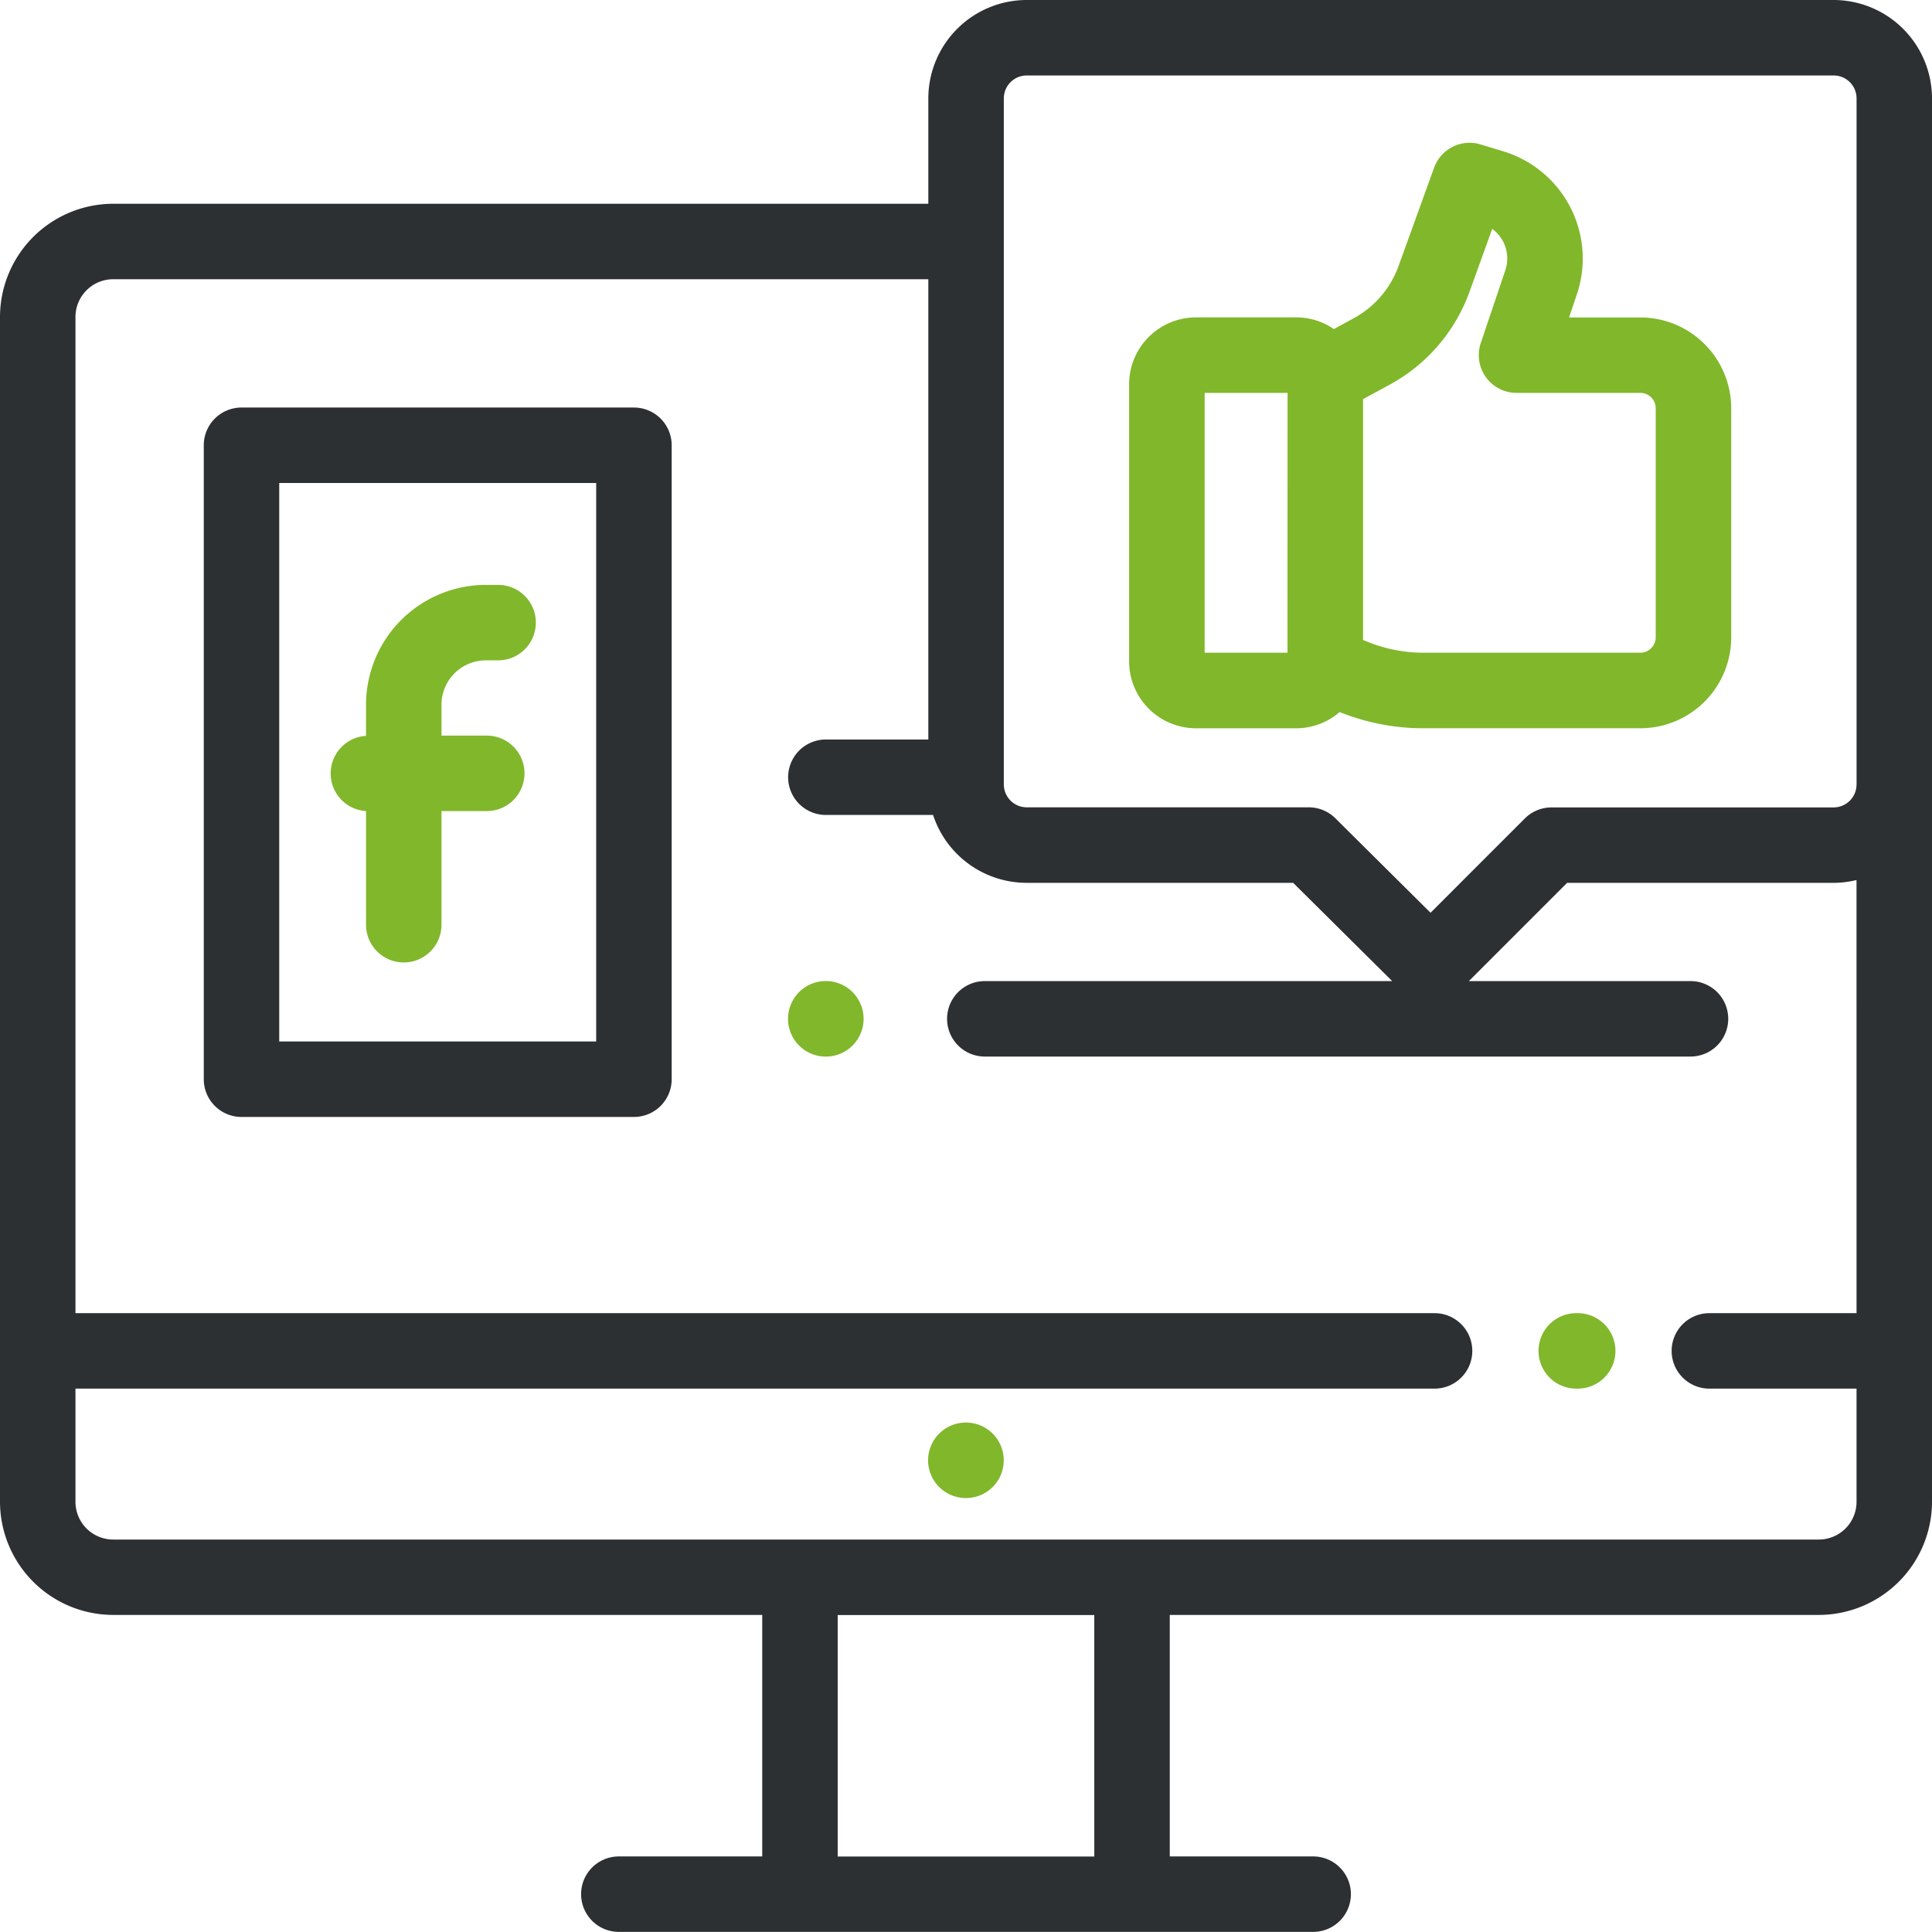
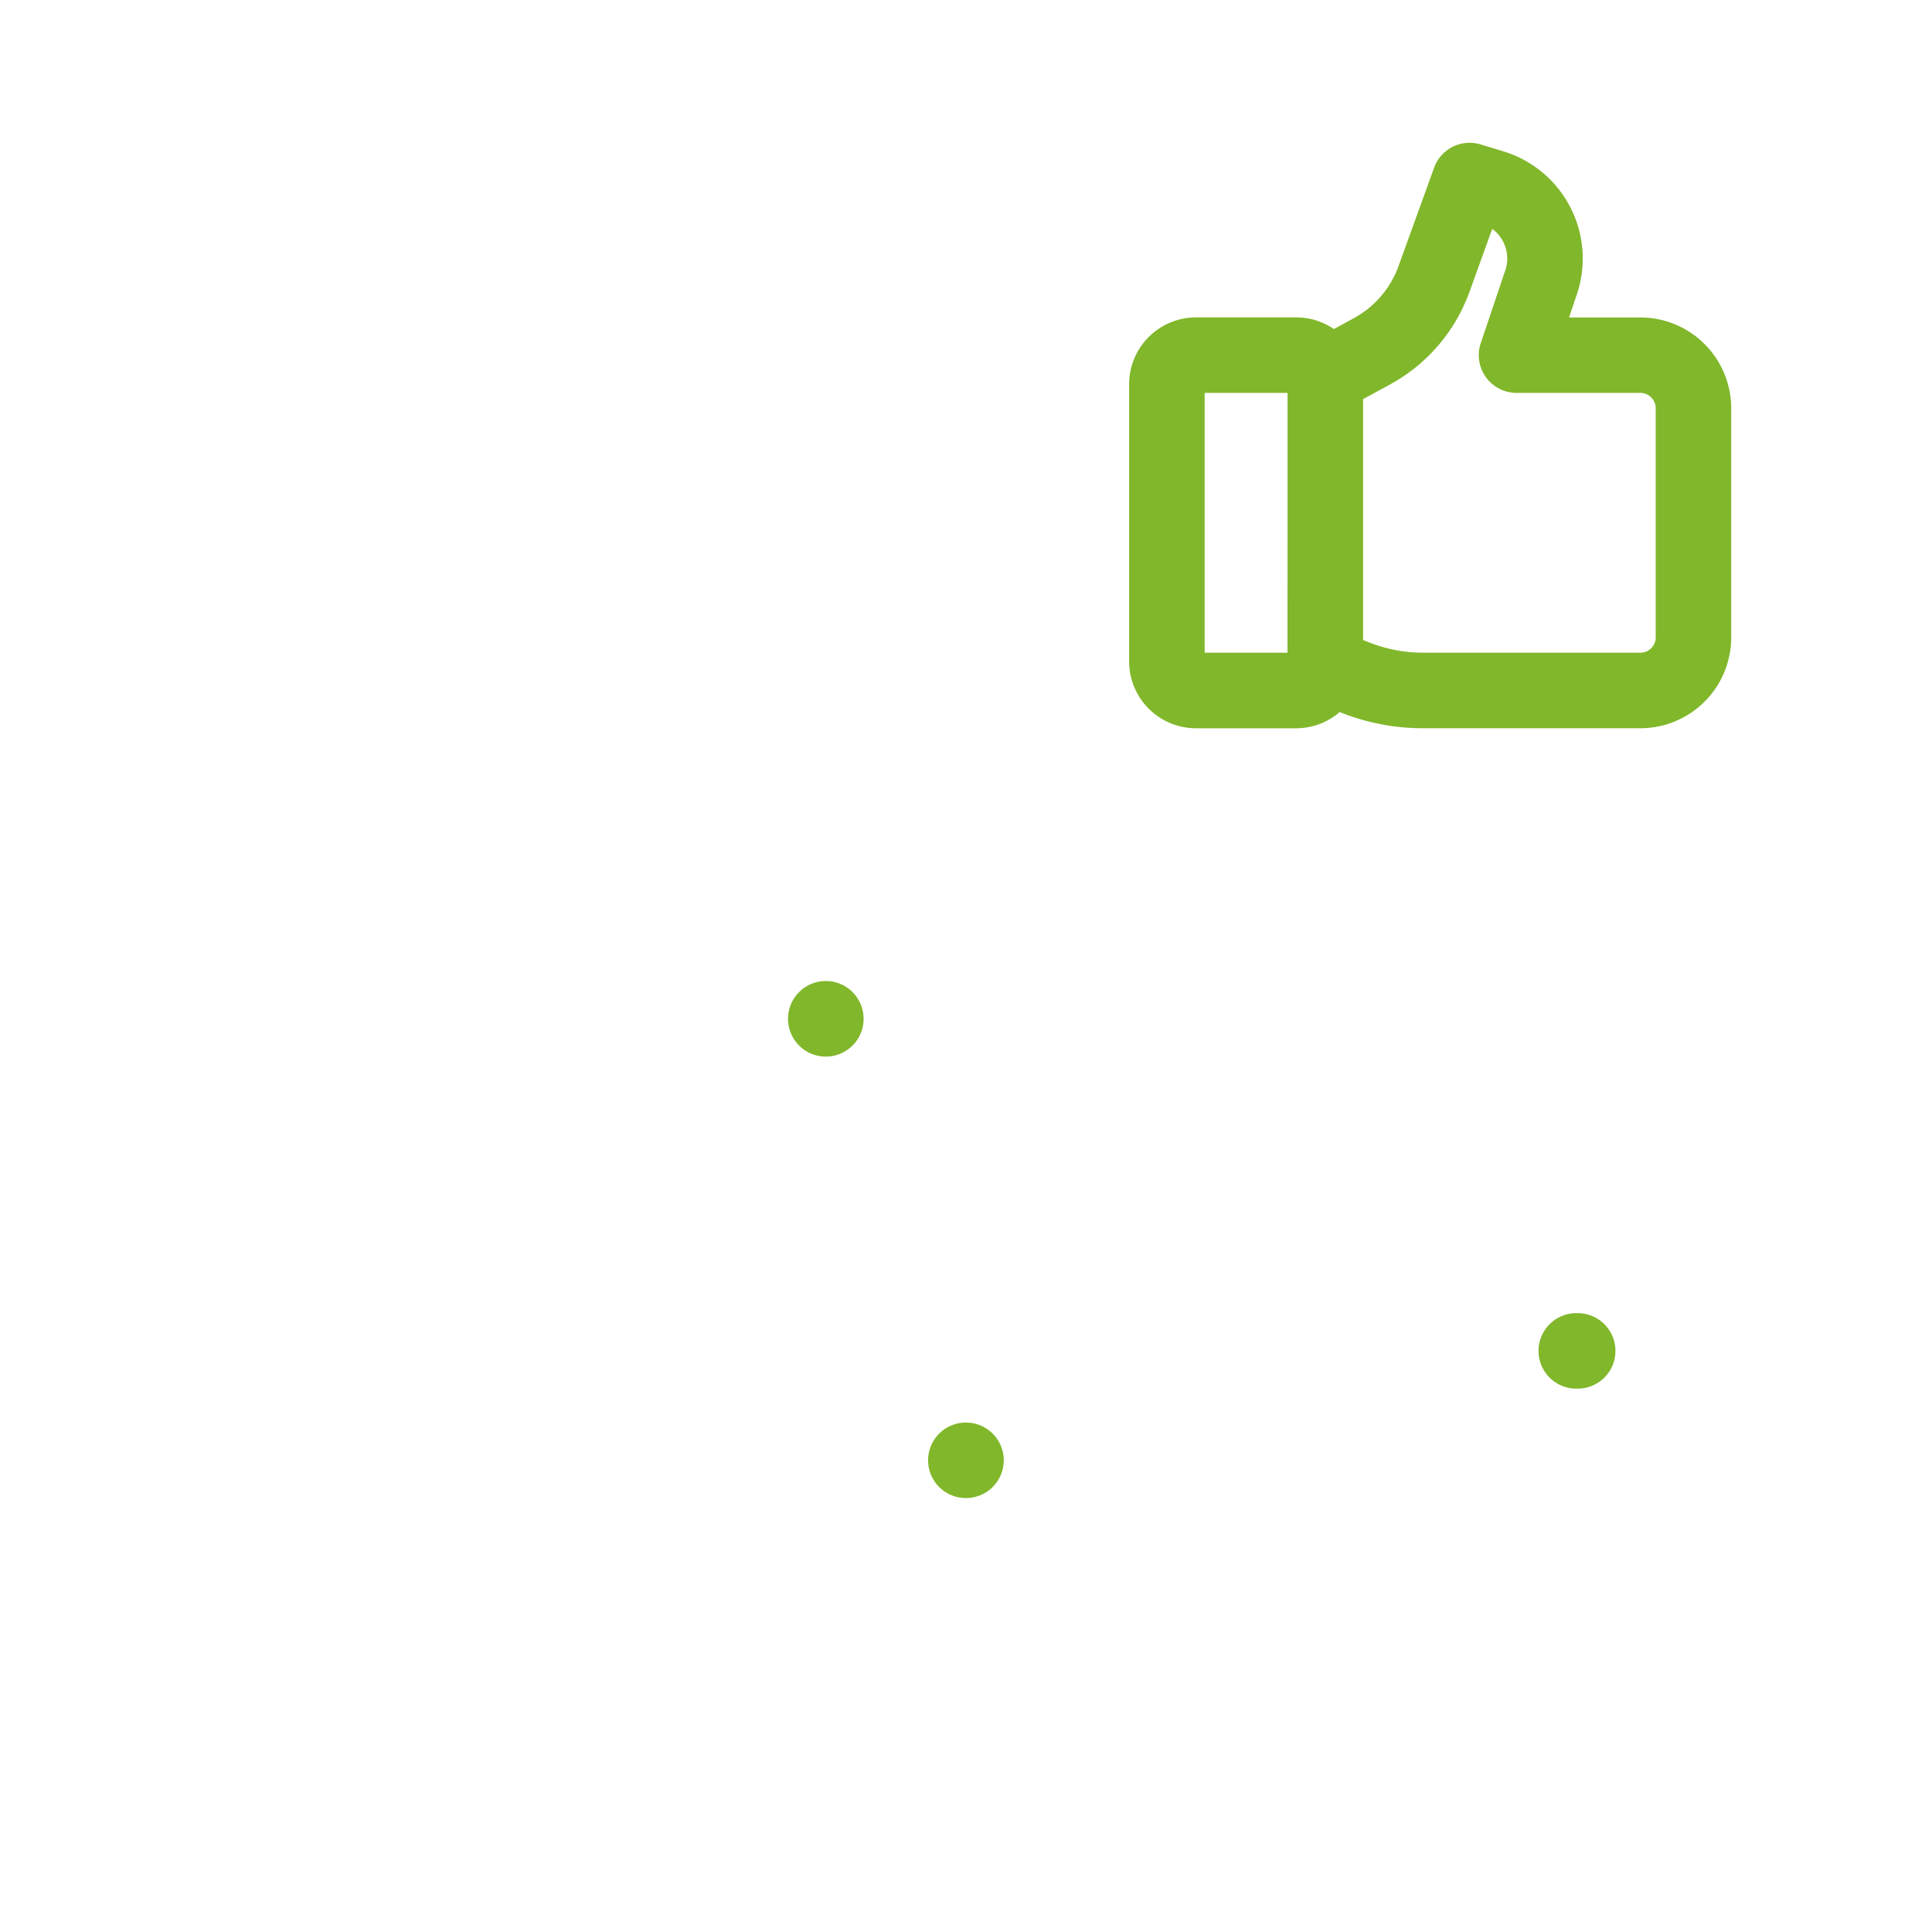
<svg xmlns="http://www.w3.org/2000/svg" id="Vector_Smart_Object" data-name="Vector Smart Object" width="68" height="68" viewBox="0 0 68 68">
  <g id="Group_82" data-name="Group 82">
    <g id="Group_81" data-name="Group 81">
      <path id="Path_1487" data-name="Path 1487" d="M55.53,46.219h-.051a1.328,1.328,0,1,0,0,2.656h.051a1.328,1.328,0,0,0,0-2.656Z" fill="#81b72b" />
    </g>
  </g>
  <g id="Group_84" data-name="Group 84">
    <g id="Group_83" data-name="Group 83">
      <path id="Path_1488" data-name="Path 1488" d="M33.994,50.07a1.328,1.328,0,0,0,0,2.656h.013a1.328,1.328,0,0,0-.013-2.656Z" fill="#81b72b" />
    </g>
  </g>
  <g id="Group_86" data-name="Group 86">
    <g id="Group_85" data-name="Group 85">
-       <path id="Path_1489" data-name="Path 1489" d="M22.313,14.344H8.5a1.328,1.328,0,0,0-1.328,1.328V37.984A1.328,1.328,0,0,0,8.5,39.313H22.313a1.328,1.328,0,0,0,1.328-1.328V15.672A1.328,1.328,0,0,0,22.313,14.344ZM20.984,36.656H9.828V17H20.984Z" fill="#2d3032" />
-     </g>
+       </g>
  </g>
  <g id="Group_88" data-name="Group 88">
    <g id="Group_87" data-name="Group 87">
      <path id="Path_1490" data-name="Path 1490" d="M30.008,34.92a1.33,1.33,0,1,0,.388.939A1.335,1.335,0,0,0,30.008,34.92Z" fill="#81b72b" />
    </g>
  </g>
  <g id="Group_90" data-name="Group 90">
    <g id="Group_89" data-name="Group 89">
      <path id="Path_1491" data-name="Path 1491" d="M57.734,11.173H55.226l.275-.815a3.944,3.944,0,0,0-2.59-5.032l-.8-.243a1.328,1.328,0,0,0-1.635.819L49.222,9.369A3.4,3.4,0,0,1,47.648,11.2l-.7.382a2.339,2.339,0,0,0-1.326-.411H42.094a2.355,2.355,0,0,0-2.353,2.353V23.28a2.356,2.356,0,0,0,2.353,2.353h3.525a2.34,2.34,0,0,0,1.532-.571l.07.027a7.836,7.836,0,0,0,2.873.543h7.639a3.2,3.2,0,0,0,3.2-3.2V14.372A3.2,3.2,0,0,0,57.734,11.173Zm-12.418,11.8H42.4V13.829h2.918Zm12.96-.543a.543.543,0,0,1-.543.543H50.094a5.193,5.193,0,0,1-1.9-.36l-.219-.086V14.049l.946-.515a6.058,6.058,0,0,0,2.8-3.262l.8-2.216a1.29,1.29,0,0,1,.462,1.453l-.865,2.567a1.328,1.328,0,0,0,1.259,1.752h4.356a.543.543,0,0,1,.543.543Z" fill="#81b72b" />
    </g>
  </g>
  <g id="Group_92" data-name="Group 92">
    <g id="Group_91" data-name="Group 91">
-       <path id="Path_1492" data-name="Path 1492" d="M64.537,0h-28.4a3.467,3.467,0,0,0-3.463,3.463V7.172H3.984A3.989,3.989,0,0,0,0,11.156v41.7a3.989,3.989,0,0,0,3.984,3.984H26.828v8.5H21.781a1.328,1.328,0,0,0,0,2.656H46.219a1.328,1.328,0,0,0,0-2.656H41.172v-8.5H64.016A3.989,3.989,0,0,0,68,52.859V3.463A3.467,3.467,0,0,0,64.537,0ZM38.516,65.344H29.484v-8.5h9.031ZM65.344,46.219h-5.18a1.328,1.328,0,0,0,0,2.656h5.18v3.984a1.329,1.329,0,0,1-1.328,1.328H3.984a1.33,1.33,0,0,1-1.328-1.328V48.875H50.492a1.328,1.328,0,0,0,0-2.656H2.656V11.156A1.33,1.33,0,0,1,3.984,9.828h28.69v16.2H29.068a1.328,1.328,0,0,0,0,2.656H32.8l.041,0a3.469,3.469,0,0,0,3.292,2.389h9.382L49,34.531H34.662a1.328,1.328,0,0,0,0,2.656H59.5a1.328,1.328,0,0,0,0-2.656H51.7l3.457-3.457h9.379a3.462,3.462,0,0,0,.807-.1Zm0-18.608a.808.808,0,0,1-.807.807H54.608a1.329,1.329,0,0,0-.939.389L50.35,32.126,47,28.8a1.328,1.328,0,0,0-.936-.385H36.138a.808.808,0,0,1-.807-.807V3.463h0a.808.808,0,0,1,.807-.807h28.4a.808.808,0,0,1,.807.807V27.611Z" fill="#2d3032" />
-     </g>
+       </g>
  </g>
  <g id="Group_94" data-name="Group 94">
    <g id="Group_93" data-name="Group 93">
-       <path id="Path_1493" data-name="Path 1493" d="M17.1,23.242h.432a1.328,1.328,0,0,0,0-2.656H17.1A4.222,4.222,0,0,0,12.883,24.8v1.1a1.326,1.326,0,0,0,0,2.647v4a1.328,1.328,0,0,0,2.656,0v-4h1.594a1.328,1.328,0,0,0,0-2.656H15.539V24.8A1.562,1.562,0,0,1,17.1,23.242Z" fill="#81b72b" />
-     </g>
+       </g>
  </g>
</svg>